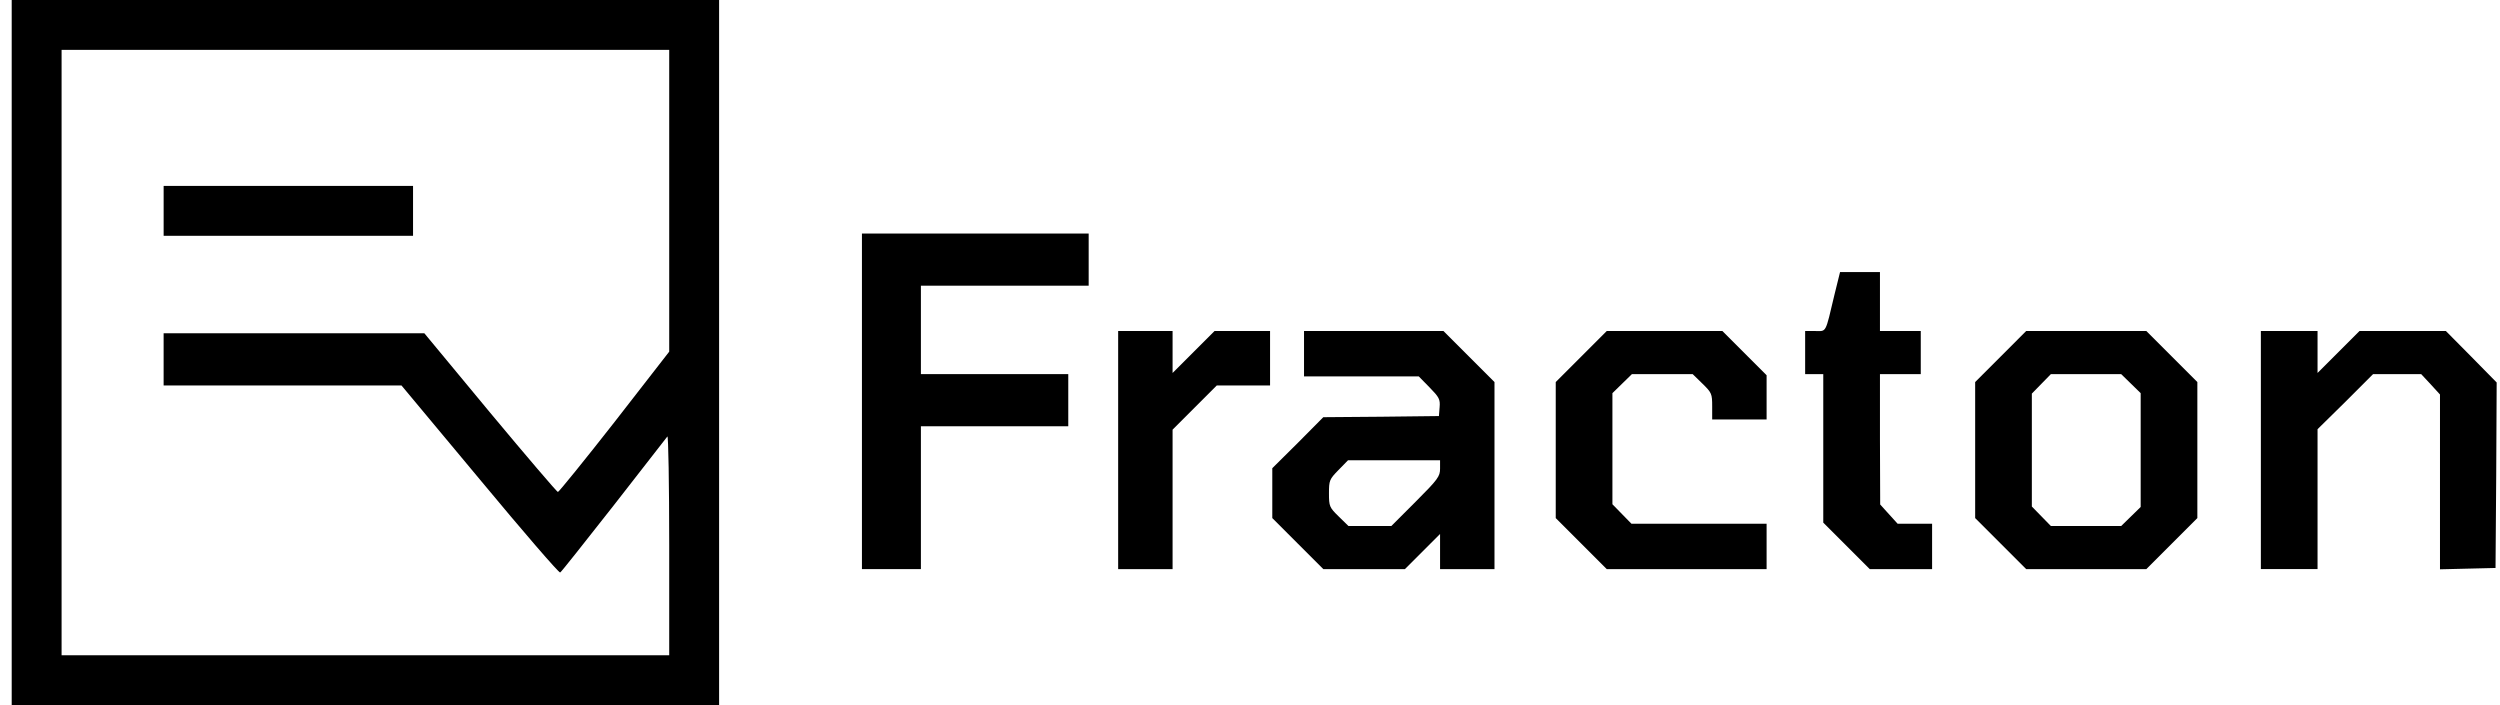
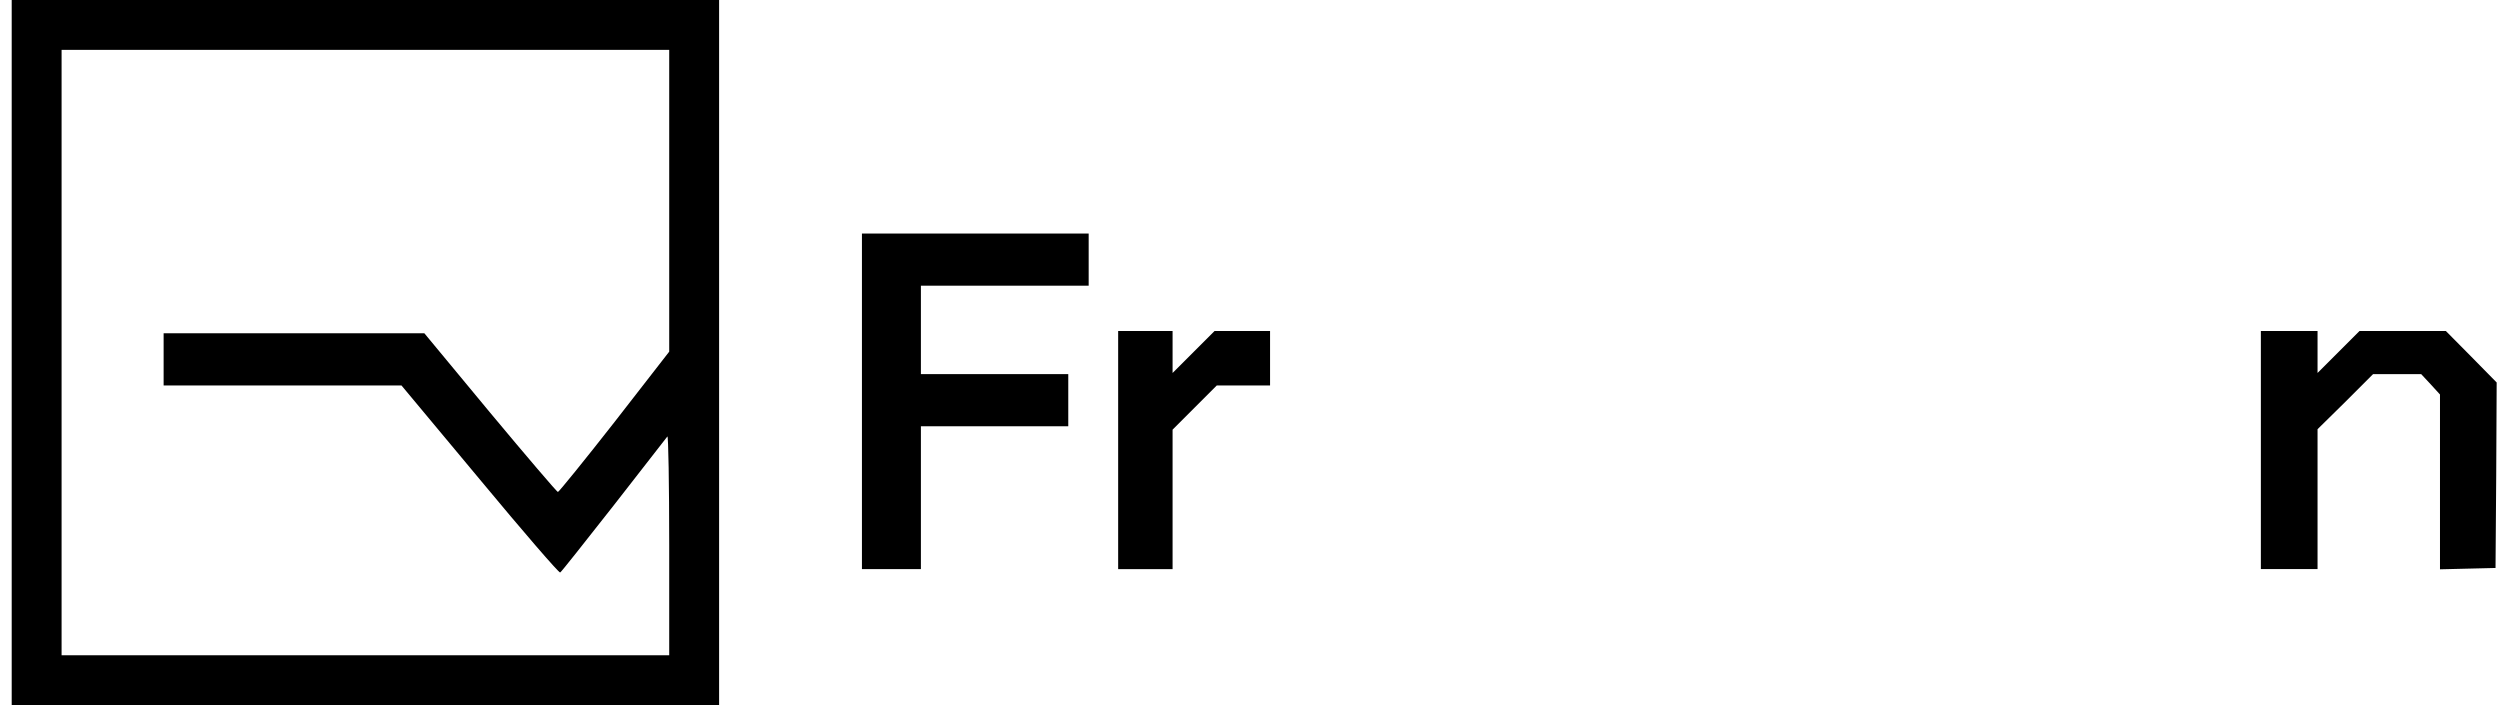
<svg xmlns="http://www.w3.org/2000/svg" width="156" height="44" viewBox="0 0 156 44" fill="none">
  <path d="M0.73 22V44H22.801H44.872V22V-1.00024e-06H22.801H0.73V22ZM41.759 12.535V21.943L38.35 26.329C36.468 28.734 34.869 30.701 34.813 30.701C34.756 30.701 32.846 28.466 30.583 25.749L26.48 20.797H18.345H10.21V22.424V24.051H17.637H25.051L29.946 29.923C32.634 33.163 34.883 35.766 34.954 35.724C35.025 35.695 36.525 33.785 38.307 31.521C40.076 29.244 41.575 27.32 41.646 27.235C41.703 27.164 41.759 30.206 41.759 33.997V40.888H22.801H3.843V22V3.113H22.801H41.759V12.535Z" fill="black" />
-   <path d="M10.211 13.158V14.714H17.992H25.774V13.158V11.601H17.992H10.211V13.158Z" fill="black" />
  <path d="M53.785 25.042V35.512H55.624H57.464V31.055V26.599H62.062H66.66V24.971V23.345H62.062H57.464V20.586V17.827H62.698H67.933V16.2V14.573H60.859H53.785V25.042Z" fill="black" />
-   <path d="M114.48 18.35C113.886 20.855 113.985 20.656 113.277 20.656H112.641V22V23.345H113.207H113.772V27.985V32.611L115.23 34.069L116.673 35.512H118.625H120.563V34.097V32.682H119.488H118.413L117.861 32.074L117.324 31.48L117.309 27.405V23.345H118.583H119.856V22V20.656H118.583H117.309V18.817V16.978H116.064H114.819L114.48 18.35Z" fill="black" />
  <path d="M69.773 28.084V35.512H71.471H73.169V31.154V26.811L74.555 25.424L75.928 24.052H77.597H79.252V22.354V20.656H77.526H75.786L74.485 21.958L73.169 23.274V21.958V20.656H71.471H69.773V28.084Z" fill="black" />
-   <path d="M81.371 22.071V23.486H84.951H88.53L89.209 24.179C89.803 24.788 89.874 24.915 89.832 25.41L89.789 25.962L86.182 26.004L82.574 26.033L80.989 27.631L79.391 29.216V30.772V32.328L80.989 33.927L82.574 35.512H85.121H87.667L88.757 34.422L89.86 33.319V34.422V35.512H91.558H93.256V29.669V23.84L91.657 22.241L90.072 20.656H85.715H81.371V22.071ZM89.86 29.244C89.86 29.725 89.733 29.909 88.346 31.296L86.818 32.824H85.488H84.144L83.536 32.229C82.956 31.663 82.928 31.593 82.928 30.786C82.928 29.98 82.956 29.909 83.522 29.329L84.116 28.721H86.988H89.86V29.244Z" fill="black" />
-   <path d="M98.663 22.255L97.078 23.84V28.084V32.328L98.677 33.927L100.261 35.512H105.256H110.236V34.097V32.682H106.02H101.804L101.209 32.074L100.615 31.465V27.999V24.533L101.223 23.939L101.832 23.345H103.728H105.623L106.232 23.939C106.812 24.505 106.84 24.575 106.84 25.354V26.174H108.538H110.236V24.788V23.415L108.849 22.029L107.477 20.656H103.869H100.261L98.663 22.255Z" fill="black" />
-   <path d="M124.835 22.255L123.25 23.84V28.084V32.328L124.849 33.927L126.433 35.512H130.182H133.932L135.53 33.913L137.115 32.328V28.084V23.84L135.516 22.241L133.932 20.656H130.182H126.433L124.835 22.255ZM132.97 23.939L133.578 24.533V28.084V31.635L132.97 32.229L132.361 32.824H130.168H127.975L127.381 32.215L126.787 31.607V28.084V24.561L127.381 23.953L127.975 23.345H130.168H132.361L132.97 23.939Z" fill="black" />
  <path d="M141.078 28.084V35.511H142.847H144.615V31.154V26.782L146.355 25.07L148.081 23.344H149.581H151.081L151.675 23.981L152.255 24.617V30.064V35.525L153.995 35.483L155.721 35.441L155.764 29.654L155.792 23.867L154.207 22.255L152.623 20.656H149.935H147.232L145.931 21.957L144.615 23.273V21.957V20.656H142.847H141.078V28.084Z" fill="black" />
</svg>